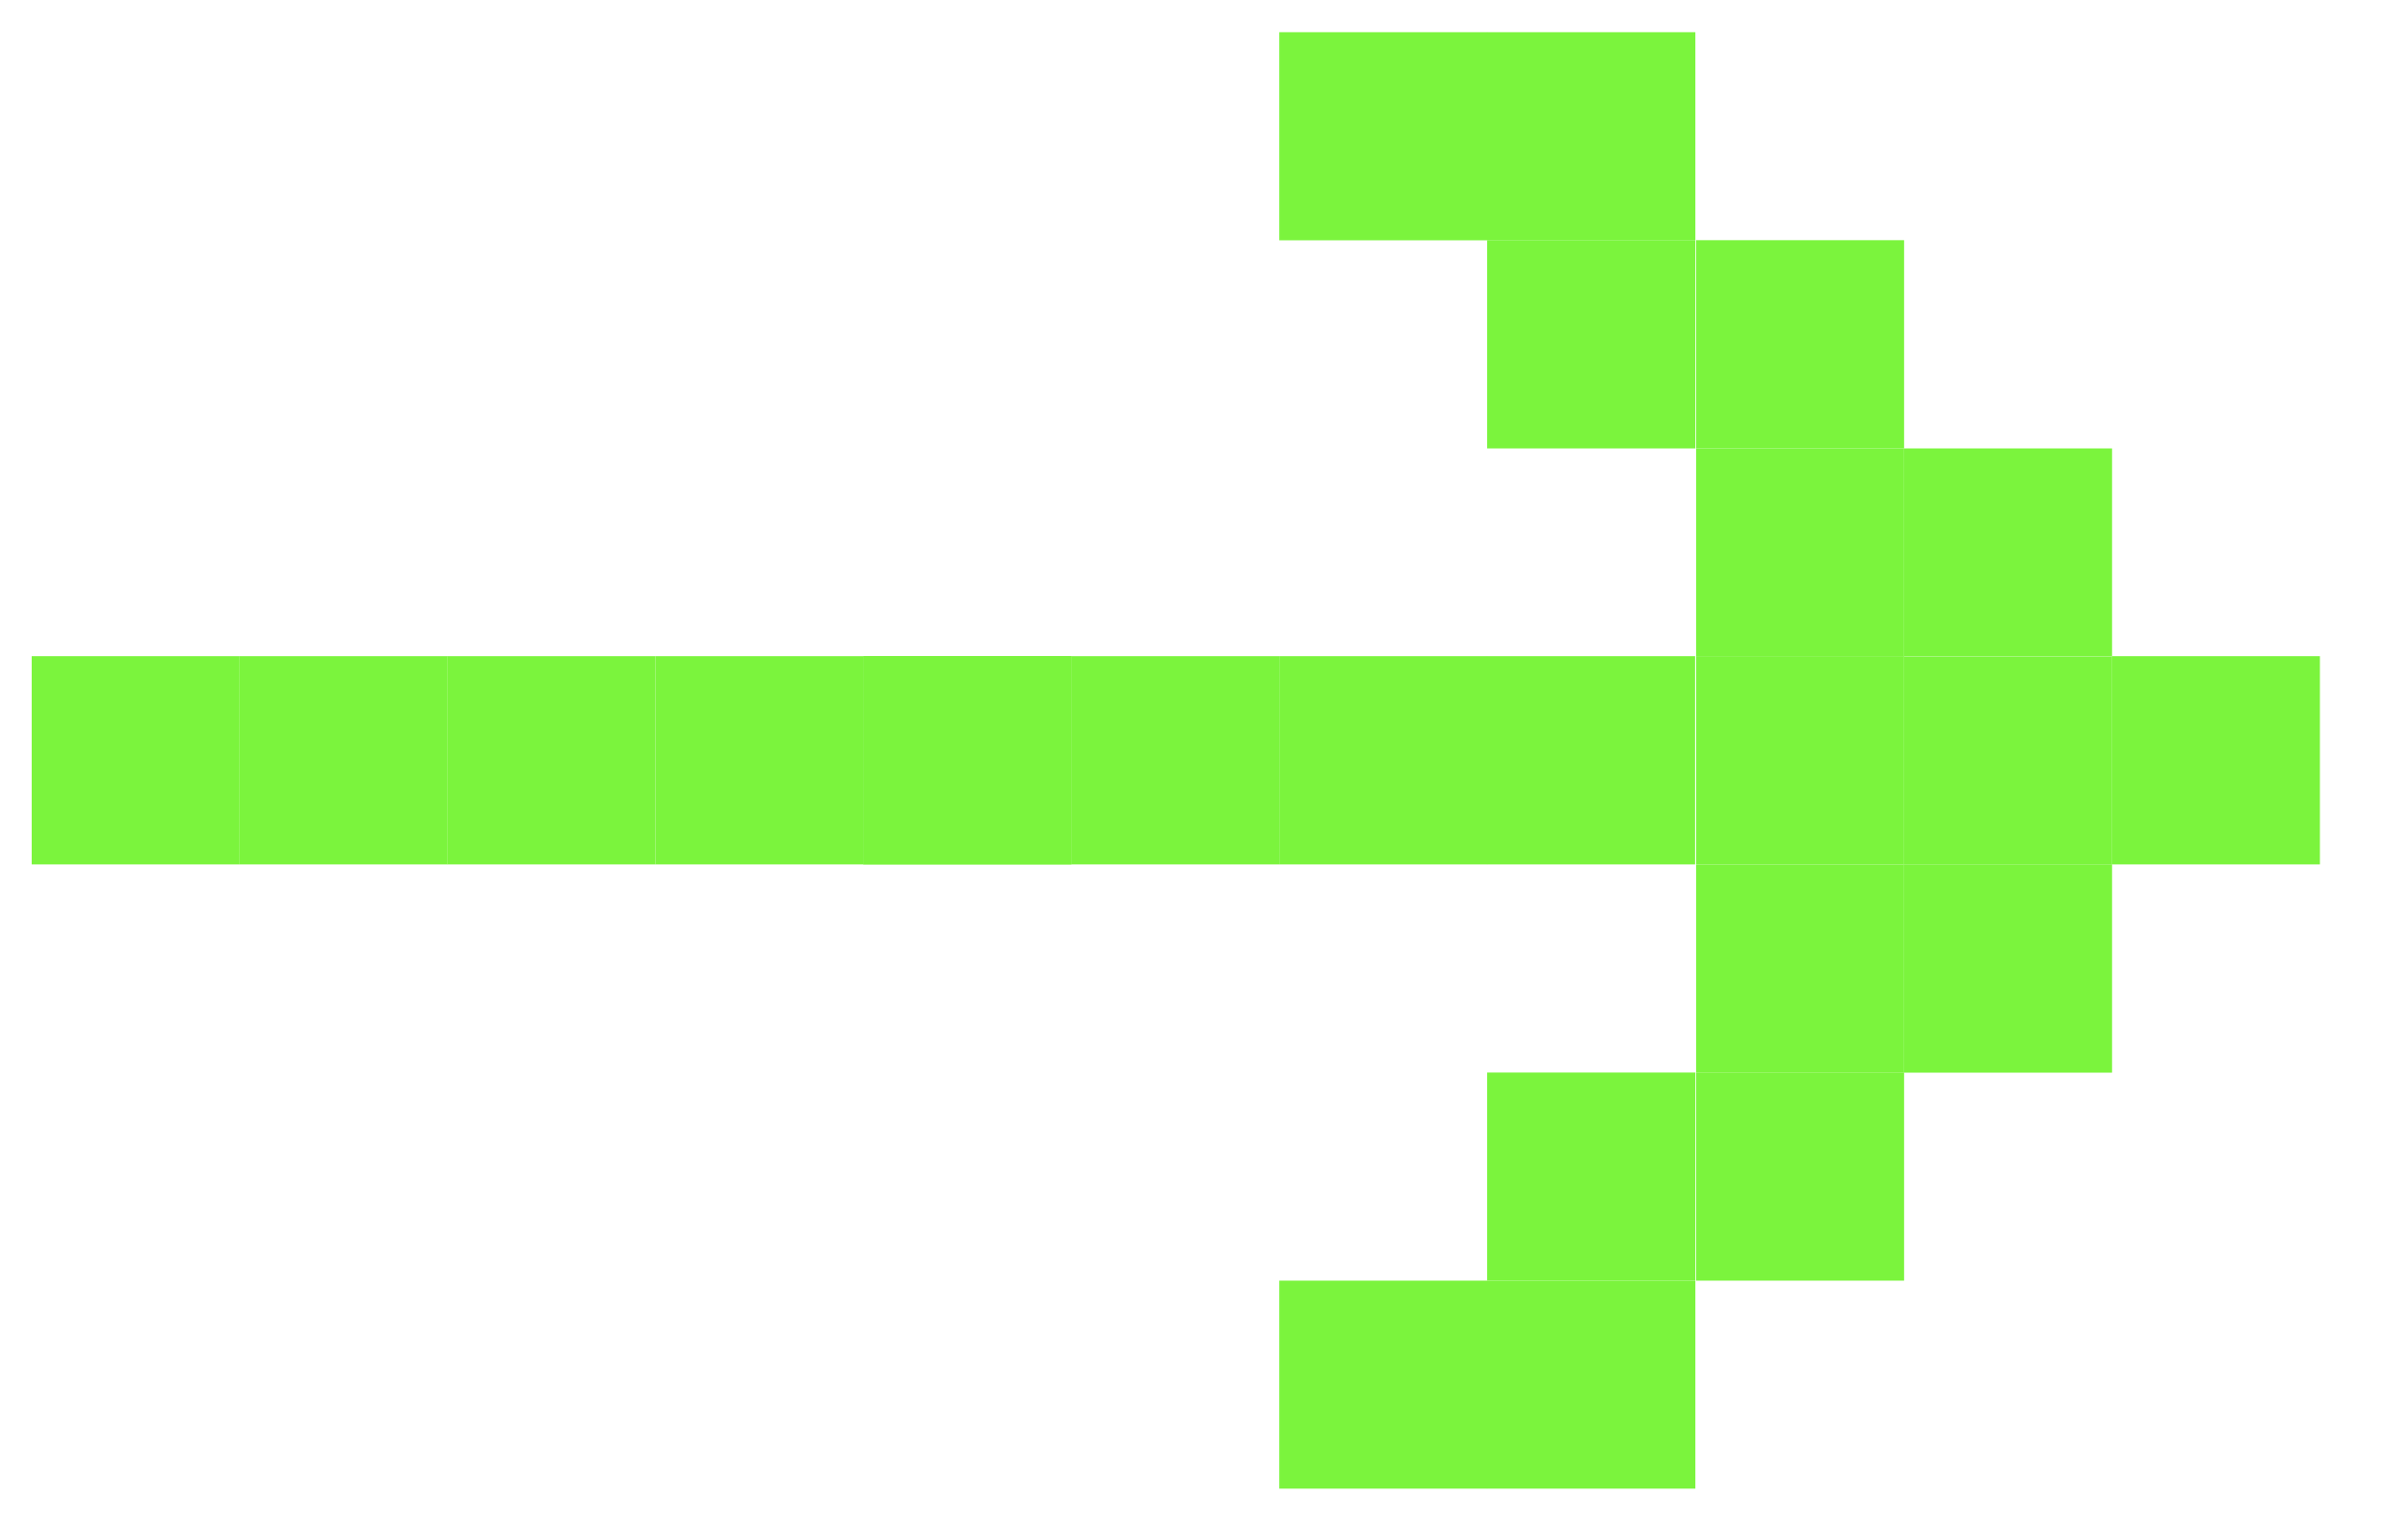
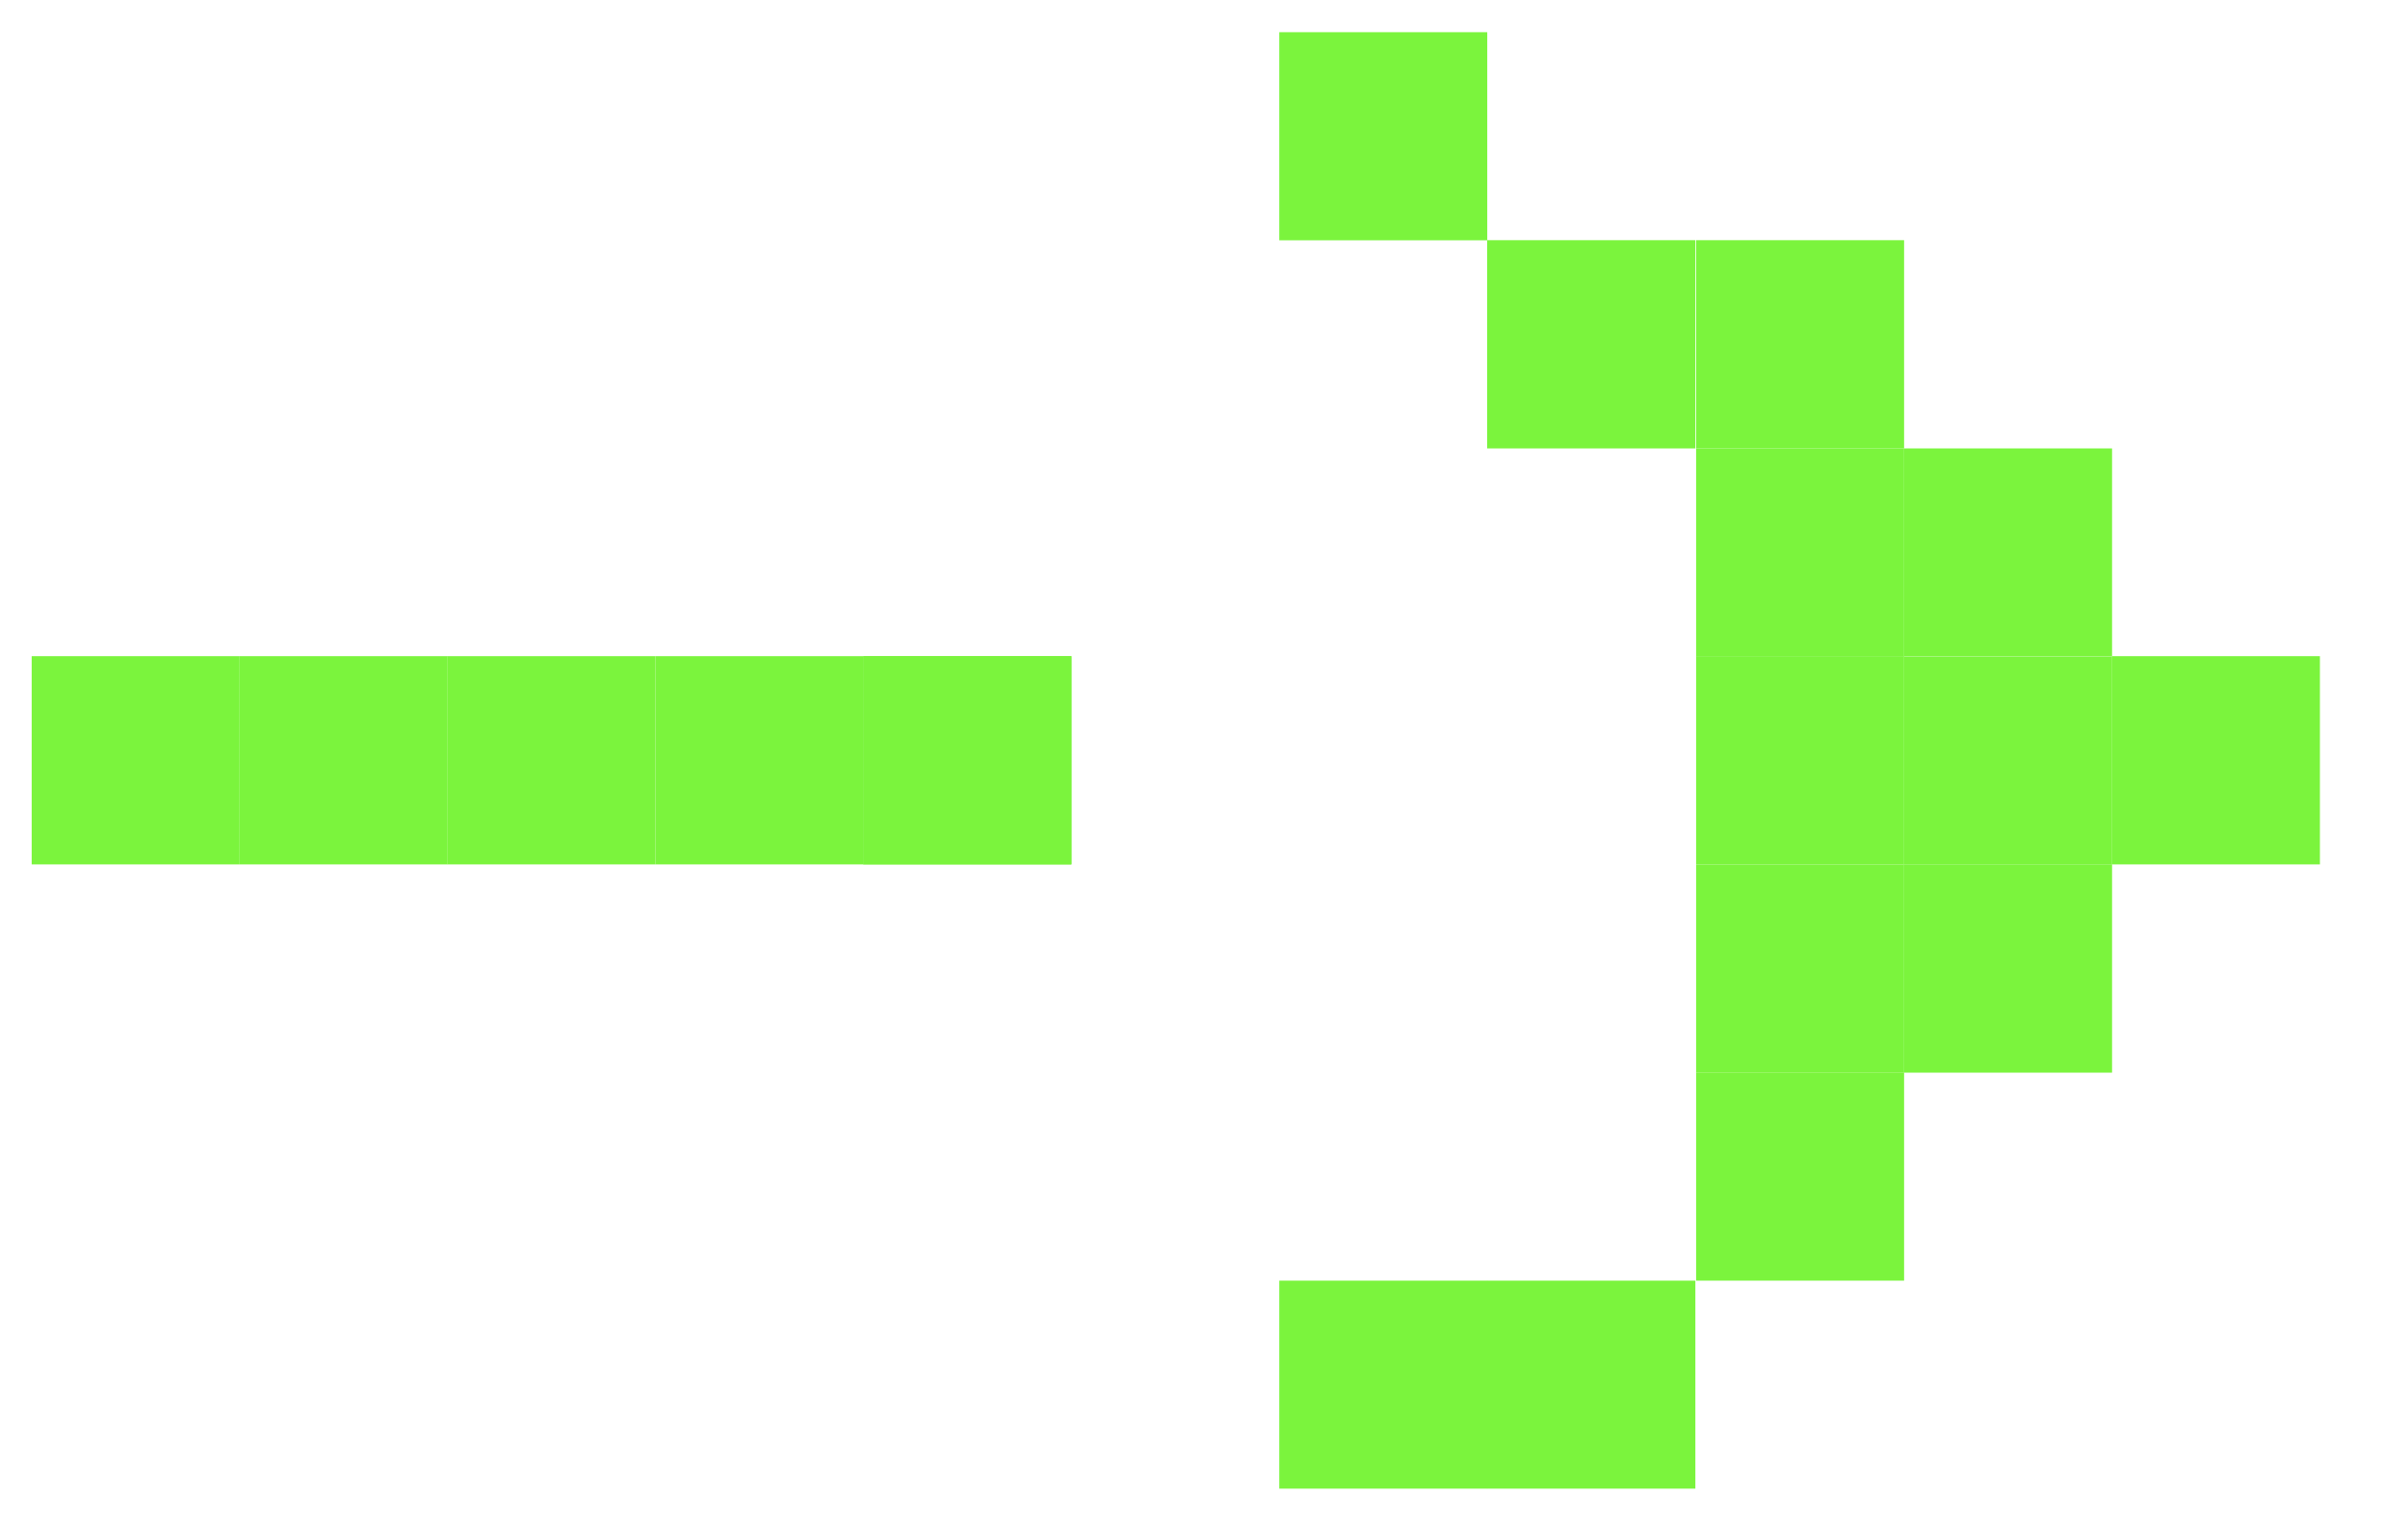
<svg xmlns="http://www.w3.org/2000/svg" width="19" height="12" viewBox="0 0 19 12" fill="none">
  <path d="M18.305 6.82H16.664V5.177H18.305V6.82Z" fill="#7BF43D" />
  <path d="M15.024 6.82H13.383V5.177H15.024V6.82Z" fill="#7BF43D" />
-   <path d="M11.735 6.82H10.094V5.177H11.735V6.82Z" fill="#7BF43D" />
-   <path d="M10.094 6.82H8.453V5.177H10.094V6.82Z" fill="#7BF43D" />
  <path d="M8.454 6.82H6.812V5.177H8.454V6.82Z" fill="#7BF43D" />
  <path d="M6.813 6.82H5.172V5.177H6.813V6.82Z" fill="#7BF43D" />
-   <path d="M13.375 6.82H11.734V5.177H13.375V6.82Z" fill="#7BF43D" />
  <path d="M8.454 6.82H6.812V5.177H8.454V6.82Z" fill="#7BF43D" />
  <path d="M5.172 6.82H3.531V5.177H5.172V6.82Z" fill="#7BF43D" />
  <path d="M3.532 6.82H1.891V5.177H3.532V6.82Z" fill="#7BF43D" />
  <path d="M1.891 6.82H0.25V5.177H1.891V6.82Z" fill="#7BF43D" />
  <path d="M11.735 11.745H10.094V10.104H11.735V11.745Z" fill="#7BF43D" />
  <path d="M11.735 1.896H10.094V0.254H11.735V1.896Z" fill="#7BF43D" />
  <path d="M13.377 11.745H11.734V10.104H13.377V11.745Z" fill="#7BF43D" />
-   <path d="M13.377 10.104H11.734V8.462H13.377V10.104Z" fill="#7BF43D" />
  <path d="M13.377 3.538H11.734V1.895H13.377V3.538Z" fill="#7BF43D" />
-   <path d="M13.377 1.896H11.734V0.254H13.377V1.896Z" fill="#7BF43D" />
  <path d="M15.024 10.104H13.383V8.462H15.024V10.104Z" fill="#7BF43D" />
  <path d="M15.024 8.463H13.383V6.82H15.024V8.463Z" fill="#7BF43D" />
  <path d="M15.024 5.179H13.383V3.538H15.024V5.179Z" fill="#7BF43D" />
  <path d="M15.024 3.538H13.383V1.895H15.024V3.538Z" fill="#7BF43D" />
  <path d="M16.665 8.463H15.023V6.82H16.665V8.463Z" fill="#7BF43D" />
  <path d="M16.665 6.821H15.023V5.18H16.665V6.821Z" fill="#7BF43D" />
  <path d="M16.665 5.179H15.023V3.538H16.665V5.179Z" fill="#7BF43D" />
</svg>